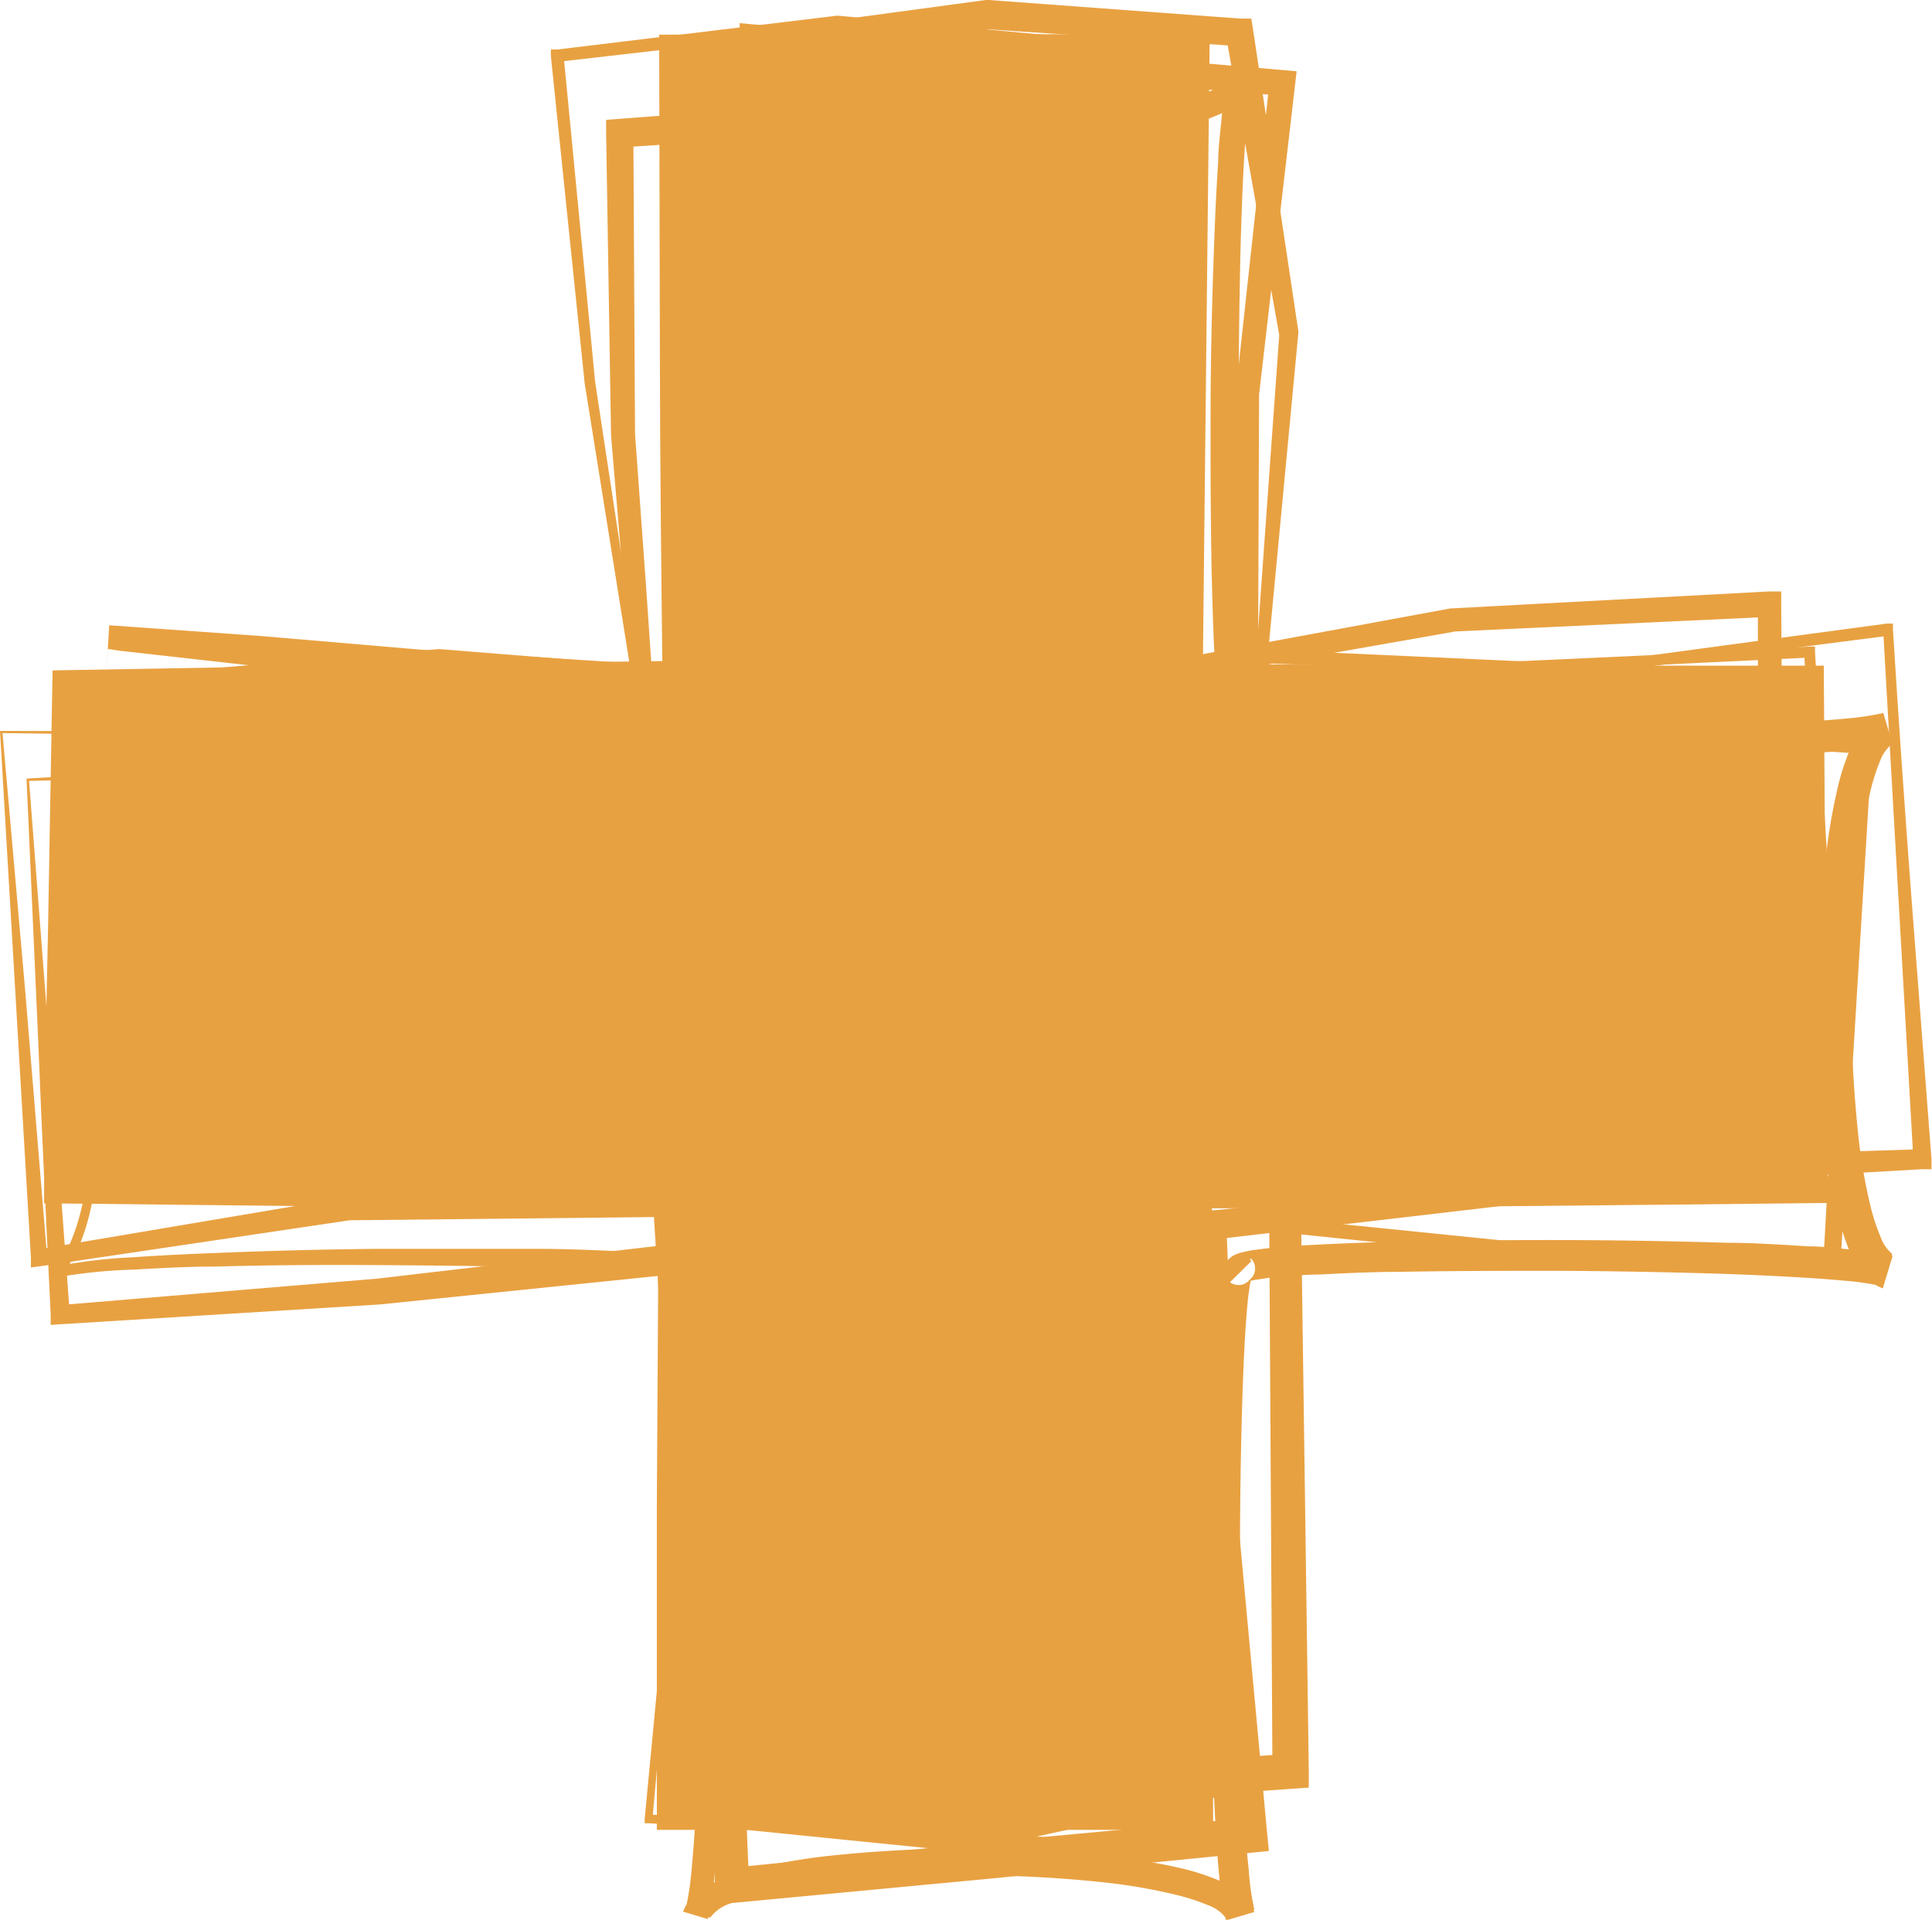
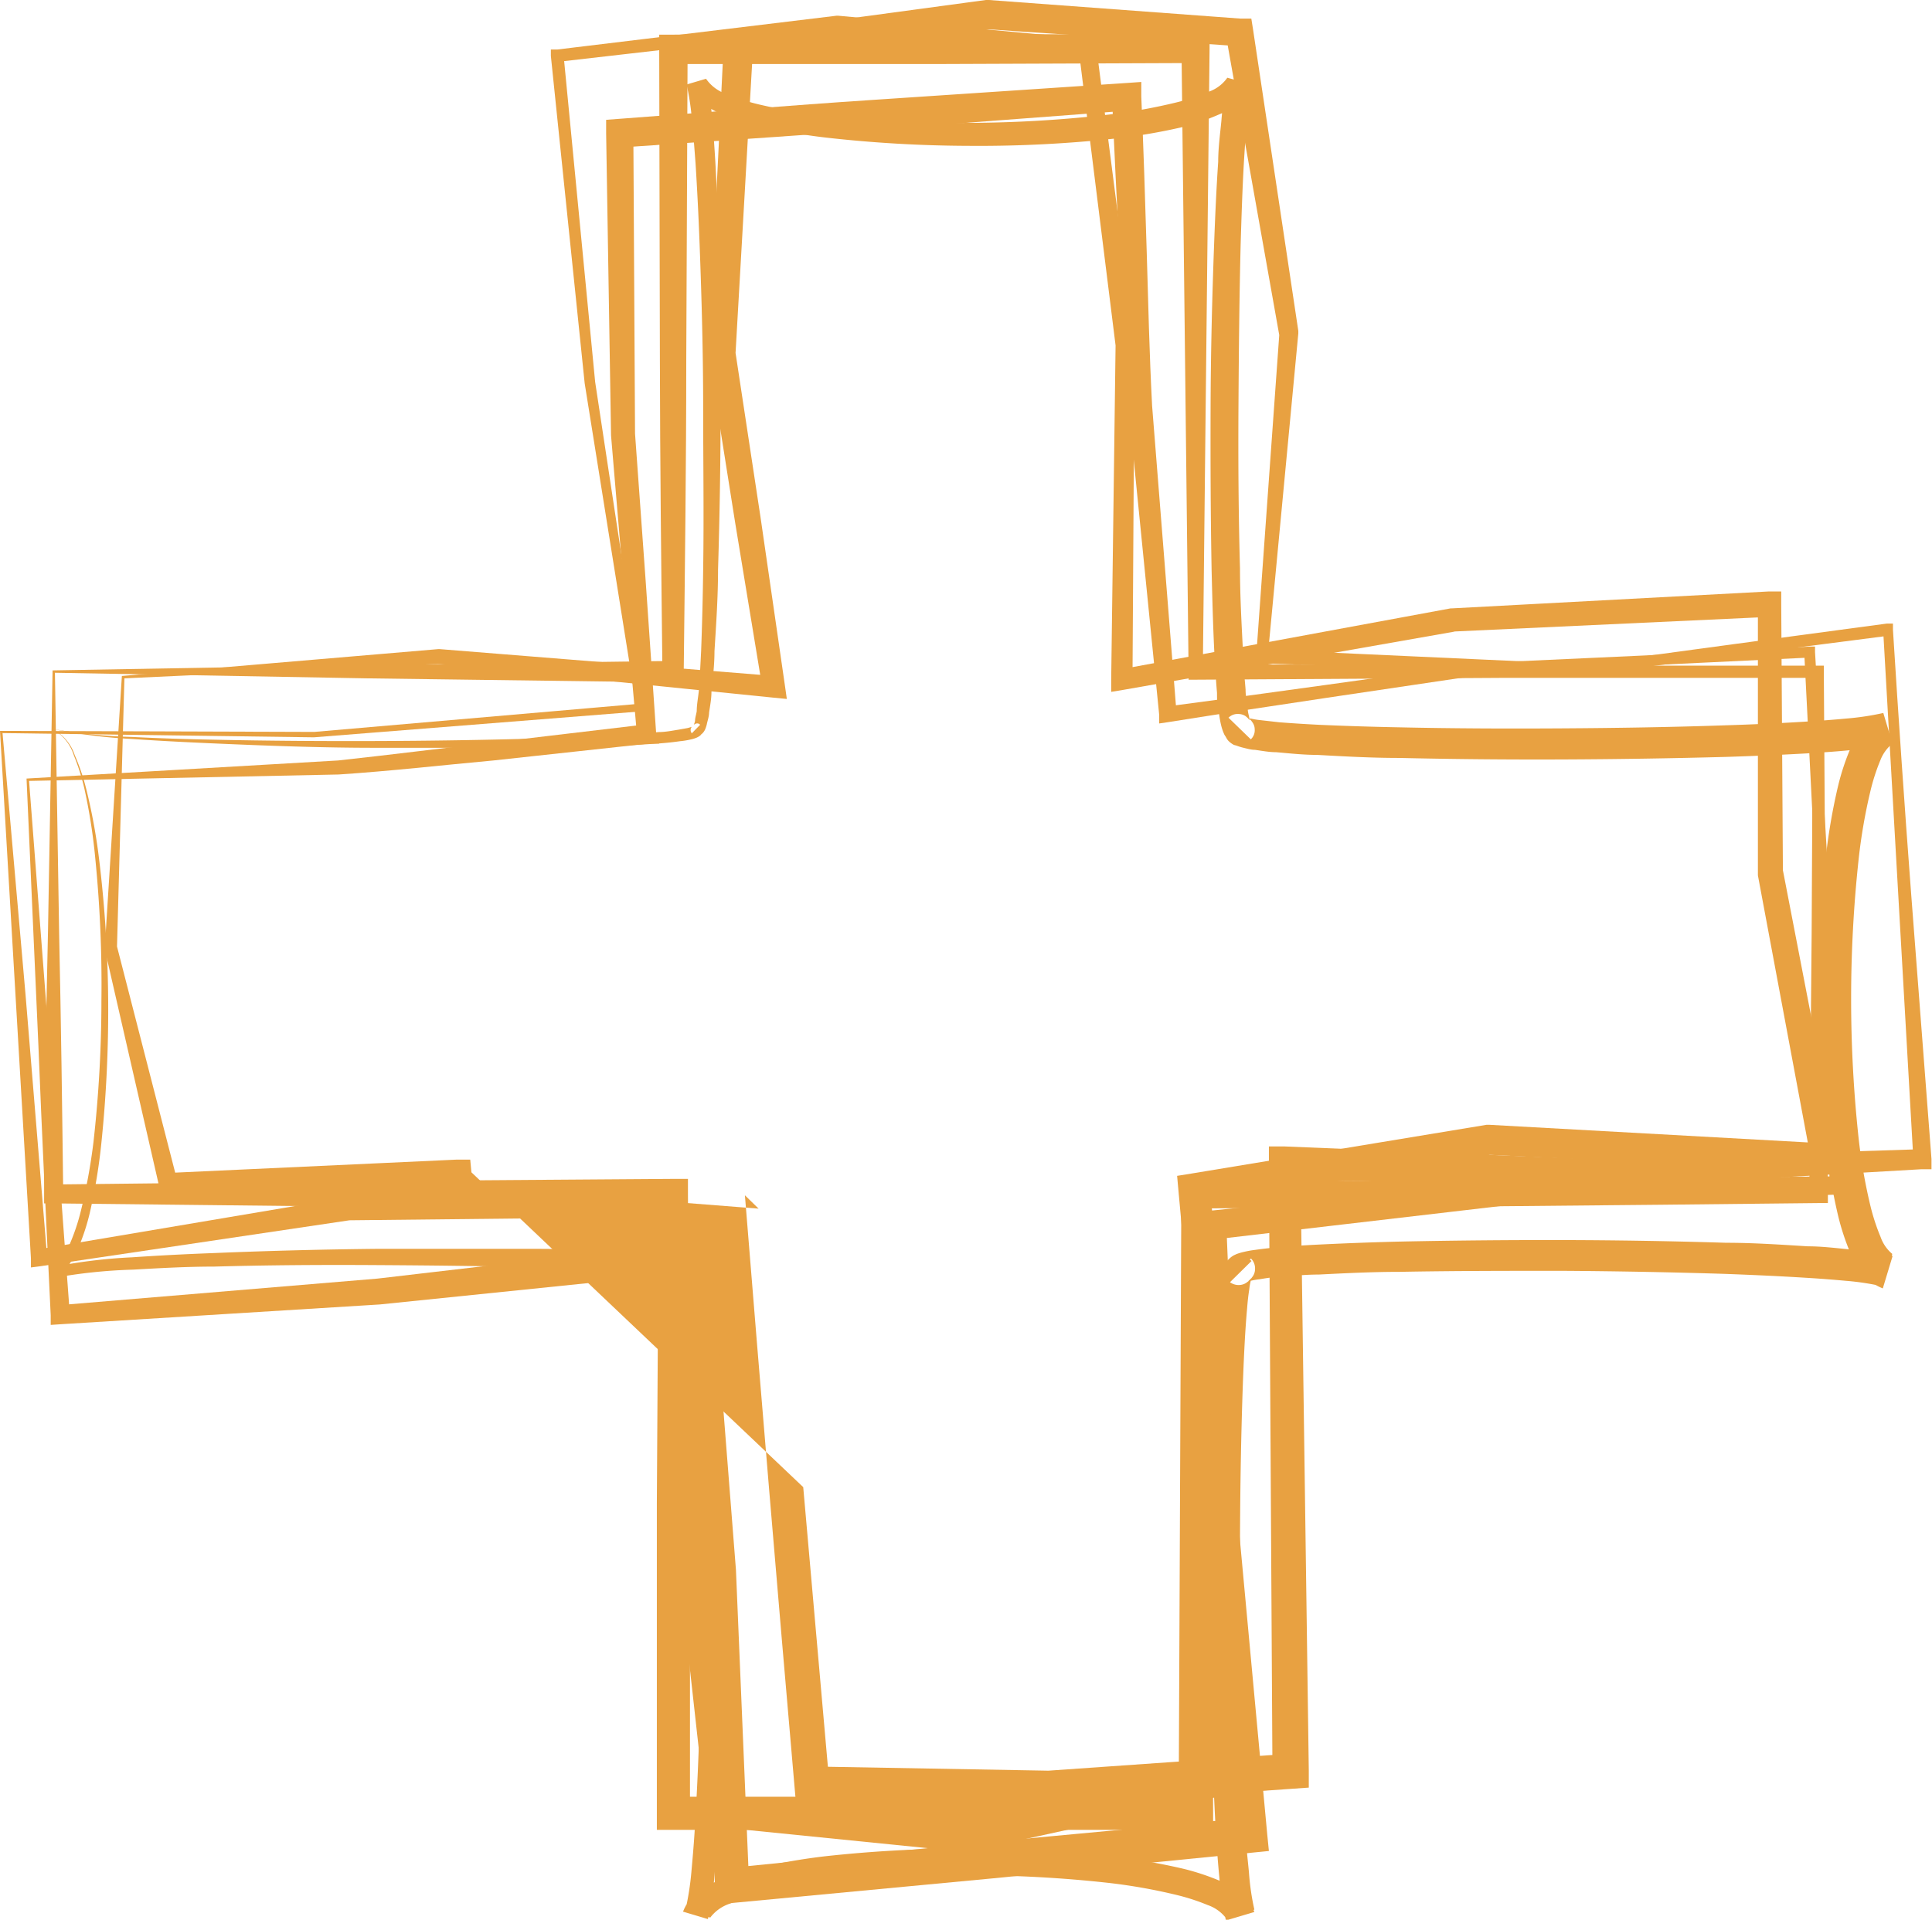
<svg xmlns="http://www.w3.org/2000/svg" fill="#e8a141" height="113.6" preserveAspectRatio="xMidYMid meet" version="1" viewBox="0.0 0.0 114.3 113.6" width="114.3" zoomAndPan="magnify">
  <g data-name="Layer 2">
    <g data-name="Layer 1 copy">
      <g id="change1_1">
-         <path d="M3.18,39.74H39.82V2.91H70.73V39.74h36.83V70.65H70.73v36.64H39.82V70.65H3.18Z" fill="#e8a141" />
-       </g>
+         </g>
      <g id="change2_1">
-         <path d="M7.21,40l18.73-1.59H26L45.82,40l-.71.75-1.62-9.84L41.92,21v-.17L42.8,2.92l0-.72.72-.1L50.93,1l7.39-1h.18l14.88,1.1.65,0,.1.63,2.68,17.85v.15L75,38.86l-.39-.43,19.07.87h-.06c3-.37,6-.78,9-1.19l9-1.21.37,0,0,.37q.49,7.85,1.08,15.67l1.2,15.65,0,.6-.62,0-19.06,1.1H94.7L76,69.76l.93-.92.5,35.94v1l-1,.07-14.28,1h-.1L48,106.58l-.92,0-.08-.92q-1.52-17.46-2.93-34.93l.81.79L27,70.12h.08L10,70.52H9.49l-.1-.43L6.2,56.17v-.1Zm.15.14L6.92,56.1V56l3.56,13.84-.56-.43L27,68.62h.08L45,69.76l.74,0,.07.75L47.52,88l1.54,17.46-1-.93,14.06.25H62l14.28-1-1,1-.21-35.94v-1l.94,0,18.69.77h-.06L113.77,68l-.57.64-1.79-31.35.39.32-9,1.16c-3,.38-6,.76-9,1.18h0l-19.07-.7h-.41l0-.42,1.37-19.11v.15L72.52,2.05l.75.68-14.89-1h.18L51.18,2.81l-7.39,1L44.54,3,43.51,21v-.16L45,30.65l1.43,9.87.12.84-.82-.08-19.78-2H26Z" />
+         <path d="M7.21,40l18.73-1.59H26L45.82,40l-.71.75-1.62-9.84L41.92,21v-.17L42.8,2.92l0-.72.72-.1L50.93,1l7.39-1h.18l14.88,1.1.65,0,.1.63,2.68,17.85v.15L75,38.86l-.39-.43,19.07.87h-.06c3-.37,6-.78,9-1.19l9-1.21.37,0,0,.37q.49,7.85,1.08,15.67l1.2,15.65,0,.6-.62,0-19.06,1.1H94.7L76,69.76l.93-.92.5,35.94v1l-1,.07-14.28,1h-.1L48,106.58l-.92,0-.08-.92q-1.52-17.46-2.93-34.93l.81.79L27,70.12h.08L10,70.52H9.49l-.1-.43L6.2,56.17v-.1Zm.15.14L6.92,56.1V56l3.56,13.84-.56-.43L27,68.62h.08l.74,0,.07.75L47.52,88l1.54,17.46-1-.93,14.06.25H62l14.28-1-1,1-.21-35.94v-1l.94,0,18.69.77h-.06L113.77,68l-.57.64-1.79-31.35.39.32-9,1.16c-3,.38-6,.76-9,1.18h0l-19.07-.7h-.41l0-.42,1.37-19.11v.15L72.52,2.05l.75.68-14.89-1h.18L51.18,2.81l-7.39,1L44.54,3,43.51,21v-.16L45,30.65l1.43,9.87.12.84-.82-.08-19.78-2H26Z" />
      </g>
      <g id="change2_2">
        <path d="M0,43.25l18.6.06h0l19.29-1.67-.22.28L34.59,22.68l-2-19.37,0-.38.38,0,16.52-2h.1l14.8,1.37.4,0,.06.4,2.27,17.64v.07L67,40.22l-.72-.61L85.82,36h.08l18.73-1,.75,0v.75l.1,15.89v-.14l3.25,16.81.2,1-1.05,0L88,68.33h.19l-17.4,3,.79-1,1.72,17.4v.15l-1,17.63,0,.76-.73.16-14.32,3.14-.16,0h-.15l-14.29-1.44-.8-.08-.09-.79-1-9c-.32-3-.71-6-1-9l-1.12-18,.82.75-18.88.2h.09L2.37,74.93,1.83,75l0-.54Zm.15.13L1.51,58.85,2.79,74.4l-.58-.46,18.24-3.08h.1l18.87-.47.76,0,.06.77,1.3,18c.29,3,.71,6,1.06,9l1.1,9-.88-.87,14.29,1.42-.32,0,14.32-3.14-.78.92,1-17.63v.15L69.72,70.47l-.08-.89.87-.14,17.43-2.88h.19L108,67.66l-.85,1L104,51.8v-.14l0-15.88.76.72L86,37.37h.08L66.47,40.82l-.73.12v-.73L66,20.37v.08L63.8,2.8l.45.44L49.46,1.76h.1L33,3.66l.34-.42L35.21,22.6l2.92,19.24,0,.26-.26,0-19.3,1.53h0Z" />
      </g>
      <g id="change2_3">
        <path d="M1.57,46.07,20,45c3.06-.33,6.09-.72,9.13-1.06l9.12-1.08-.56.68-.79-8.88-.75-8.89L35.86,7.89v-.8l.8-.06c5-.37,10-.79,15-1.12l15-1,.86-.06,0,.86c.13,3.05.23,6.09.32,9.15s.16,6.1.32,9.15l1.45,18.25L69,41.81c6.28-.82,12.55-1.72,18.83-2.59h0l9.61-.44,9.61-.52h.33l0,.33.93,15.77,1,15.78,0,.55h-.56l-18.79.53h.07L71.78,73.35l.77-.89.75,18.07,1.67,18,.1,1-1,.1-15.33,1.52L43.39,112.6l-1.09.11,0-1.1L41.53,93,40.28,74.43l1,.83L22.47,77.19,3.6,78.36,3,78.4l0-.57c-.26-5.35-.52-10.69-.73-16Zm.15.14L2.94,62.09c.43,5.26.81,10.46,1.19,15.67l-.61-.53,18.81-1.57,18.75-2.19.92-.1.08.93,1.46,18.6.78,18.63-1.13-1L58.52,109l15.34-1.43-.91,1.1L71.41,90.65l-.58-18.12,0-.81.79-.08L90,69.75H90l18.79-.14-.53.57-.72-15.79-.8-15.79.35.31-9.62.46-9.61.53h0c-6.27.94-12.54,1.84-18.8,2.84l-.48.07,0-.5L66.76,24.07c-.22-3.05-.34-6.11-.52-9.16s-.32-6.11-.45-9.16l.89.8-15,1.13c-5,.39-10,.7-15,1.05l.79-.86.1,17.79.64,8.87.61,8.87L39,44l-.61,0L29.19,45c-3.05.28-6.11.63-9.15.83Z" />
      </g>
      <g id="change2_4">
-         <path d="M6.46,37l8.9.63,9.61.82,18.52,1.19-1,.87.85-19.12.42-19.14,0-.88.87.08L75.94,4.15l.77.07L76.62,5,74.49,23.33v-.08l-.07,18.3-.62-.66,36.39,2.59.57,0,0,.56-1.87,30.66,0,.49-.49,0-9.29-.4c-3.1-.13-6.2-.24-9.29-.41l-18.5-1.92.45-.41-.09,18.8v0h0L70,109.51l0,.31-.31,0-31.29-1.93-.26,0,0-.25,1.76-18.52,1-18.57.15.17-18.28-1L4.49,68.39H4.42v-.07l2-30.59ZM6.37,38.4,4.57,68.32l-.07-.08,18.26,1.23L41,70.36h.16v.16l-.89,18.58-1.67,18.54-.24-.27,31.31,1.78-.34.29L70.9,90.84V71.62l.45,0L89.83,73.5c3.09.15,6.19.24,9.28.36l9.28.35-.52.47L109.59,44l.53.6-36.4-2.41-.61,0v-.62l0-18.3v-.08l2-18.36.67.83L44.55,3.09l.89-.8-.33,19.16L44.34,40.6l0,.92-.93-.05-18.54-1.1c-3-.24-5.93-.55-8.88-.86l-8.89-1Z" />
-       </g>
+         </g>
      <g id="change2_5">
        <path d="M3.11,39.67l18.23-.32,18.48-.24-.63.63c-.07-6.14-.14-12.28-.15-18.42L39,2.91V2.05h.86C45,2,50.12,2,55.27,2l15.46.06h.83v.83l-.4,36.83-.43-.43,18.41.1,9.21,0,9.21,0h.34v.34L108,55.19l.14,15.46v.54h-.56q-18.42.21-36.83.32l.86-.87.16,36.64v1h-1l-15.46,0-15.45,0h-1v-1l0-18.32.11-18.32.89.89L21.5,71.41l-18.32-.2H2.61v-.55c0-5.22.12-10.43.23-15.59Zm.14.14L3.5,55.33c.11,5.14.18,10.23.24,15.32l-.56-.56,18.32-.2,18.32-.13h.88v.9L40.82,89l0,18.32-1-1,15.45,0,15.46,0-1,1,.16-36.64v-.87h.87q18.42.1,36.83.32l-.55.55.14-15.46.08-15.45.33.34-9.21,0-9.21,0-18.41.11h-.44v-.44L69.9,2.91l.83.82-15.46.06c-5.15,0-10.3,0-15.45,0l.86-.85L40.6,21.32c0,6.14-.08,12.28-.15,18.42v.64h-.63l-18.16-.24Z" />
      </g>
      <g id="change2_6">
        <path d="M3.09,43.13a31.6,31.6,0,0,0,4.76.48c1.59.08,3.19.13,4.79.16,3.19.07,6.39.09,9.58.08s6.39-.06,9.58-.15c1.6-.05,3.19-.11,4.78-.2.8,0,1.59-.11,2.38-.18.4,0,.79-.08,1.17-.14l.56-.1.24-.07h0a.24.24,0,0,0-.07.18.27.27,0,0,0,.07.2l.49-.5a.21.21,0,0,0-.19-.08c-.1,0-.2.1-.18.07s0,0,0,0a1,1,0,0,0,.07-.23c0-.18.07-.37.1-.57,0-.38.08-.78.12-1.17.06-.8.1-1.6.14-2.4q.09-2.4.12-4.8c.05-3.21,0-6.42,0-9.63s-.09-6.41-.21-9.62c-.06-1.6-.14-3.2-.24-4.79-.06-.8-.12-1.6-.2-2.39A15.08,15.08,0,0,0,40.62,5l1.15-.34A2.38,2.38,0,0,0,43,5.57a12.78,12.78,0,0,0,1.9.61A31.84,31.84,0,0,0,49,6.86a73.93,73.93,0,0,0,8.3.41,74.1,74.1,0,0,0,8.3-.49,33.62,33.62,0,0,0,4-.72,12.06,12.06,0,0,0,1.87-.62,2.24,2.24,0,0,0,1.14-.84L74.08,5a14.54,14.54,0,0,0-.32,2.24c-.07.79-.12,1.58-.17,2.38-.09,1.59-.14,3.19-.19,4.79-.08,3.2-.11,6.41-.13,9.61s0,6.42.09,9.62c0,1.6.09,3.2.17,4.79,0,.79.1,1.59.16,2.37,0,.39.08.78.13,1.15,0,.18.06.37.09.52a.81.81,0,0,0,0,.15h0a.5.5,0,0,0-.09-.13,1.64,1.64,0,0,0-.14-.12.78.78,0,0,0-.4-.12.77.77,0,0,0-.6.22L74,43.75a.74.74,0,0,0,.23-.6.71.71,0,0,0-.13-.4c-.1-.14-.07-.1-.11-.14a.5.5,0,0,0-.13-.09h0l.15,0a3.74,3.74,0,0,0,.52.09l1.15.13c.78.06,1.58.11,2.37.15,1.59.07,3.19.12,4.79.15,3.2.07,6.41.08,9.61.06s6.42-.07,9.61-.18c1.6-.05,3.2-.12,4.79-.22q1.2-.07,2.37-.18a16,16,0,0,0,2.2-.33l.54,1.81a2.37,2.37,0,0,0-.72,1,12,12,0,0,0-.59,1.84,32.58,32.58,0,0,0-.69,4,77,77,0,0,0,0,16.53,32.59,32.59,0,0,0,.7,4,12.26,12.26,0,0,0,.6,1.83,2.28,2.28,0,0,0,.69,1l-.58,1.92a15.25,15.25,0,0,0-2.18-.33q-1.19-.11-2.37-.18c-1.59-.1-3.19-.17-4.79-.23q-4.8-.15-9.61-.18c-3.2,0-6.41,0-9.61.06-1.6,0-3.2.08-4.79.16-.79,0-1.59.08-2.37.15-.39,0-.77.07-1.14.13a3.35,3.35,0,0,0-.51.09l-.15,0h0a.77.77,0,0,0,.15-.11l.12-.16a.77.77,0,0,0,.13-.42.83.83,0,0,0-.24-.63l-1.34,1.32a.86.86,0,0,0,.63.25.8.8,0,0,0,.43-.13l.16-.12a.65.65,0,0,0,.11-.15h0a.64.64,0,0,0,0,.14,3.35,3.35,0,0,0-.09.51c-.06.37-.1.75-.13,1.14-.07.78-.12,1.57-.16,2.36-.08,1.58-.13,3.17-.17,4.76-.08,3.18-.1,6.37-.09,9.56s0,6.38.15,9.56c0,1.6.11,3.19.2,4.77,0,.79.11,1.58.18,2.36a14.88,14.88,0,0,0,.32,2.2l-1.68.5a2.32,2.32,0,0,0-1.08-.77,12.52,12.52,0,0,0-1.85-.6,33.1,33.1,0,0,0-4-.71,73.72,73.72,0,0,0-8.28-.45,76,76,0,0,0-8.28.4,35.46,35.46,0,0,0-4,.68,12,12,0,0,0-1.87.6,2.39,2.39,0,0,0-1.15.82l-1.47-.44a16.69,16.69,0,0,0,.35-2.22c.07-.78.14-1.57.19-2.36q.15-2.39.24-4.77c.12-3.19.18-6.38.21-9.57s0-6.38,0-9.57c0-1.59-.07-3.19-.14-4.77q-.06-1.2-.15-2.37c0-.39-.07-.78-.12-1.16,0-.19-.06-.38-.1-.54a1.43,1.43,0,0,0-.05-.2v0s0,.06,0,.07a.56.56,0,0,0,.34.14.47.47,0,0,0,.36-.14l-.82-.82a.47.47,0,0,0-.14.35.5.5,0,0,0,.14.34s.07.06.07.06h0l-.2-.06c-.16,0-.35-.07-.54-.1-.38,0-.77-.1-1.16-.13-.78-.08-1.57-.13-2.37-.17C35,75.05,33.39,75,31.8,75c-3.19-.09-6.38-.12-9.58-.14s-6.38,0-9.57.09c-1.6,0-3.19.09-4.78.18a30.9,30.9,0,0,0-4.69.49L3,75a2.49,2.49,0,0,0,1.13-1.39,12.27,12.27,0,0,0,.65-1.94,34.67,34.67,0,0,0,.75-4.09A75.15,75.15,0,0,0,6,59.2a75.49,75.49,0,0,0-.36-8.37A33.84,33.84,0,0,0,5,46.7a12.89,12.89,0,0,0-.63-2A2.73,2.73,0,0,0,3.09,43.13Zm0,0a2.69,2.69,0,0,1,1.33,1.55,12.62,12.62,0,0,1,.68,2,34.24,34.24,0,0,1,.76,4.14A73.4,73.4,0,0,1,6.4,59.2,76.36,76.36,0,0,1,6,67.61a33.26,33.26,0,0,1-.69,4.17,12.71,12.71,0,0,1-.65,2,5,5,0,0,1-.54,1,2.16,2.16,0,0,1-.95.77L3,75a31.12,31.12,0,0,1,4.82-.6c1.6-.11,3.2-.19,4.8-.25q4.8-.2,9.6-.25c3.2,0,6.4,0,9.6,0,1.6,0,3.21.07,4.81.14.8,0,1.61.08,2.41.15.41,0,.81.07,1.23.13.21,0,.41.06.64.11a3.09,3.09,0,0,1,.37.12l.12,0a1,1,0,0,1,.19.14.65.65,0,0,1,.21.46.71.71,0,0,1-.19.49l-.82-.82a.77.77,0,0,1,.48-.2.69.69,0,0,1,.47.21,1.05,1.05,0,0,1,.14.2l0,.11a3.17,3.17,0,0,1,.12.38,5.48,5.48,0,0,1,.12.64c.06.41.1.82.14,1.22.08.81.13,1.61.18,2.42.08,1.6.14,3.2.19,4.8q.12,4.81.12,9.61c0,3.2,0,6.4-.12,9.61,0,1.6-.1,3.2-.2,4.81,0,.8-.09,1.61-.17,2.42a15,15,0,0,1-.38,2.51l-1.47-.44a2.6,2.6,0,0,1,.93-1.2,6,6,0,0,1,.53-.34l.53-.26a13.43,13.43,0,0,1,2.11-.71,36.61,36.61,0,0,1,4.24-.76,77.46,77.46,0,0,1,17,0,37,37,0,0,1,4.25.73,14.31,14.31,0,0,1,2.13.7l.54.26c.18.1.36.23.54.35a2.66,2.66,0,0,1,1,1.25l-1.68.5a16.8,16.8,0,0,1-.39-2.53c-.08-.81-.14-1.62-.19-2.42-.1-1.61-.16-3.21-.22-4.82-.11-3.2-.16-6.41-.18-9.61s0-6.4.06-9.61c0-1.6.08-3.21.15-4.82,0-.8.09-1.61.16-2.42,0-.41.08-.82.14-1.25,0-.21.06-.42.12-.67a1.78,1.78,0,0,1,.13-.43l.06-.15a1.51,1.51,0,0,1,.2-.27.8.8,0,0,1,.2-.17,1.17,1.17,0,0,1,.51-.16,1.09,1.09,0,0,1,.76.31l-1.34,1.32a1.06,1.06,0,0,1-.29-.77,1.08,1.08,0,0,1,.15-.49.88.88,0,0,1,.18-.21,1.2,1.2,0,0,1,.26-.19l.15-.07a3.25,3.25,0,0,1,.44-.13,5.94,5.94,0,0,1,.67-.12c.43-.06.84-.11,1.25-.14.82-.08,1.63-.13,2.44-.17,1.61-.08,3.23-.14,4.84-.18q4.83-.1,9.66-.09t9.67.16c1.61,0,3.22.11,4.84.21.81,0,1.62.1,2.44.18a16.41,16.41,0,0,1,2.57.39l-.58,1.92a3.23,3.23,0,0,1-.8-.46,3.28,3.28,0,0,1-.51-.56c-.12-.18-.25-.37-.36-.55l-.26-.55a14.33,14.33,0,0,1-.71-2.16,35.13,35.13,0,0,1-.73-4.26,79.44,79.44,0,0,1,0-17,35.17,35.17,0,0,1,.74-4.26,14.11,14.11,0,0,1,.71-2.14l.27-.55c.1-.18.23-.37.35-.55a2.82,2.82,0,0,1,1.29-1l.54,1.81a16.12,16.12,0,0,1-2.56.39c-.82.08-1.63.13-2.44.18-1.61.09-3.22.16-4.84.21q-4.83.13-9.66.15t-9.66-.09c-1.61,0-3.22-.09-4.84-.18-.81,0-1.62-.09-2.43-.16-.41,0-.82-.08-1.25-.14-.21,0-.42-.06-.67-.12a3.11,3.11,0,0,1-.42-.13L73,44.08a1.37,1.37,0,0,1-.26-.18.72.72,0,0,1-.16-.19,1,1,0,0,1-.16-.47,1,1,0,0,1,.29-.73L74,43.75a1,1,0,0,1-.73.28,1,1,0,0,1-.47-.15.72.72,0,0,1-.19-.16,1.78,1.78,0,0,1-.18-.26l-.06-.14a3.11,3.11,0,0,1-.13-.42c-.06-.25-.09-.46-.12-.67C72,41.8,72,41.39,72,41c-.07-.82-.12-1.63-.16-2.43-.08-1.62-.12-3.23-.16-4.84-.06-3.23-.07-6.45-.06-9.66s.09-6.44.21-9.66c.06-1.61.13-3.22.24-4.84,0-.8.11-1.61.19-2.43a15.25,15.25,0,0,1,.4-2.52L74.08,5a2.62,2.62,0,0,1-.94,1.2,4.87,4.87,0,0,1-1.06.59A14.42,14.42,0,0,1,70,7.51a34.58,34.58,0,0,1-4.23.71,75.17,75.17,0,0,1-8.47.41,77.08,77.08,0,0,1-8.45-.49,33.8,33.8,0,0,1-4.21-.76,12.78,12.78,0,0,1-2.09-.69,5.67,5.67,0,0,1-1-.59A2.45,2.45,0,0,1,40.62,5l1.15-.34a15.31,15.31,0,0,1,.37,2.49c.08.81.13,1.62.18,2.42.09,1.62.15,3.23.19,4.84.09,3.21.12,6.43.12,9.65s-.05,6.43-.15,9.65c0,1.61-.11,3.21-.21,4.82,0,.81-.1,1.61-.18,2.42,0,.4-.08.81-.14,1.22,0,.2-.07.41-.12.62a1.81,1.81,0,0,1-.1.34.78.78,0,0,1-.15.24.43.43,0,0,1-.3.15.51.51,0,0,1-.33-.13l.5-.5a.51.51,0,0,1,.13.32.48.48,0,0,1-.15.31.93.93,0,0,1-.24.14,1.81,1.81,0,0,1-.34.1,4.44,4.44,0,0,1-.62.1c-.41.06-.81.1-1.21.13-.8.06-1.6.1-2.4.14-1.61.06-3.21.1-4.81.12-3.19,0-6.39,0-9.59,0s-6.39-.12-9.59-.26c-1.6-.07-3.19-.15-4.79-.26A31.46,31.46,0,0,1,3.09,43.13Z" />
      </g>
    </g>
  </g>
</svg>